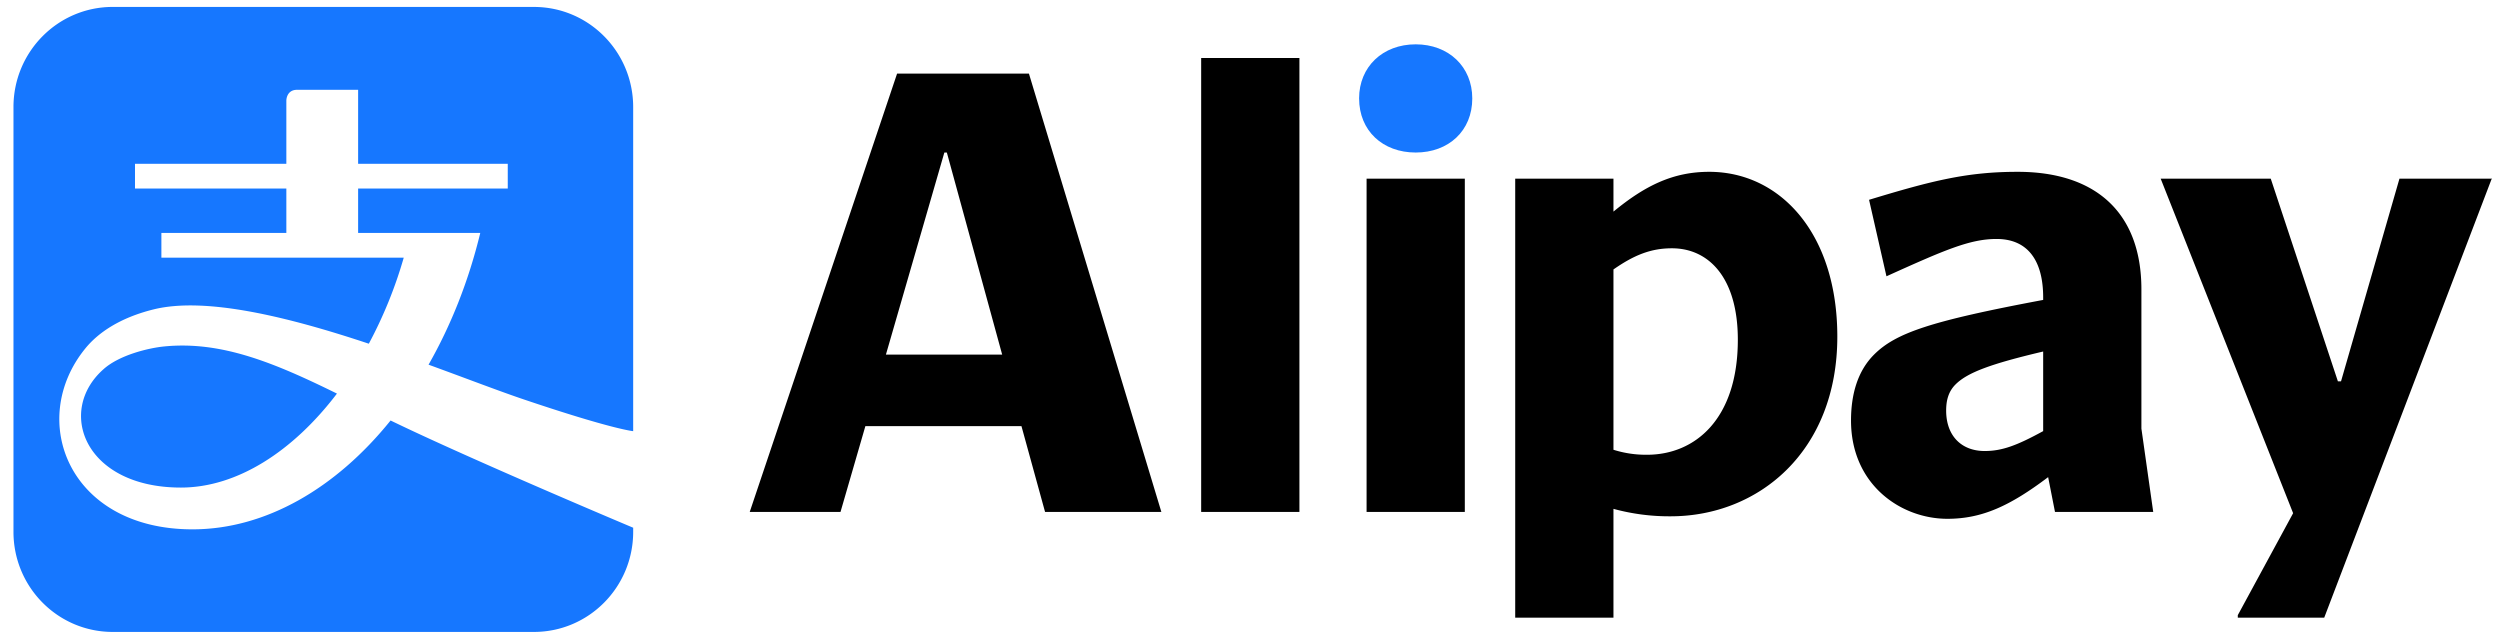
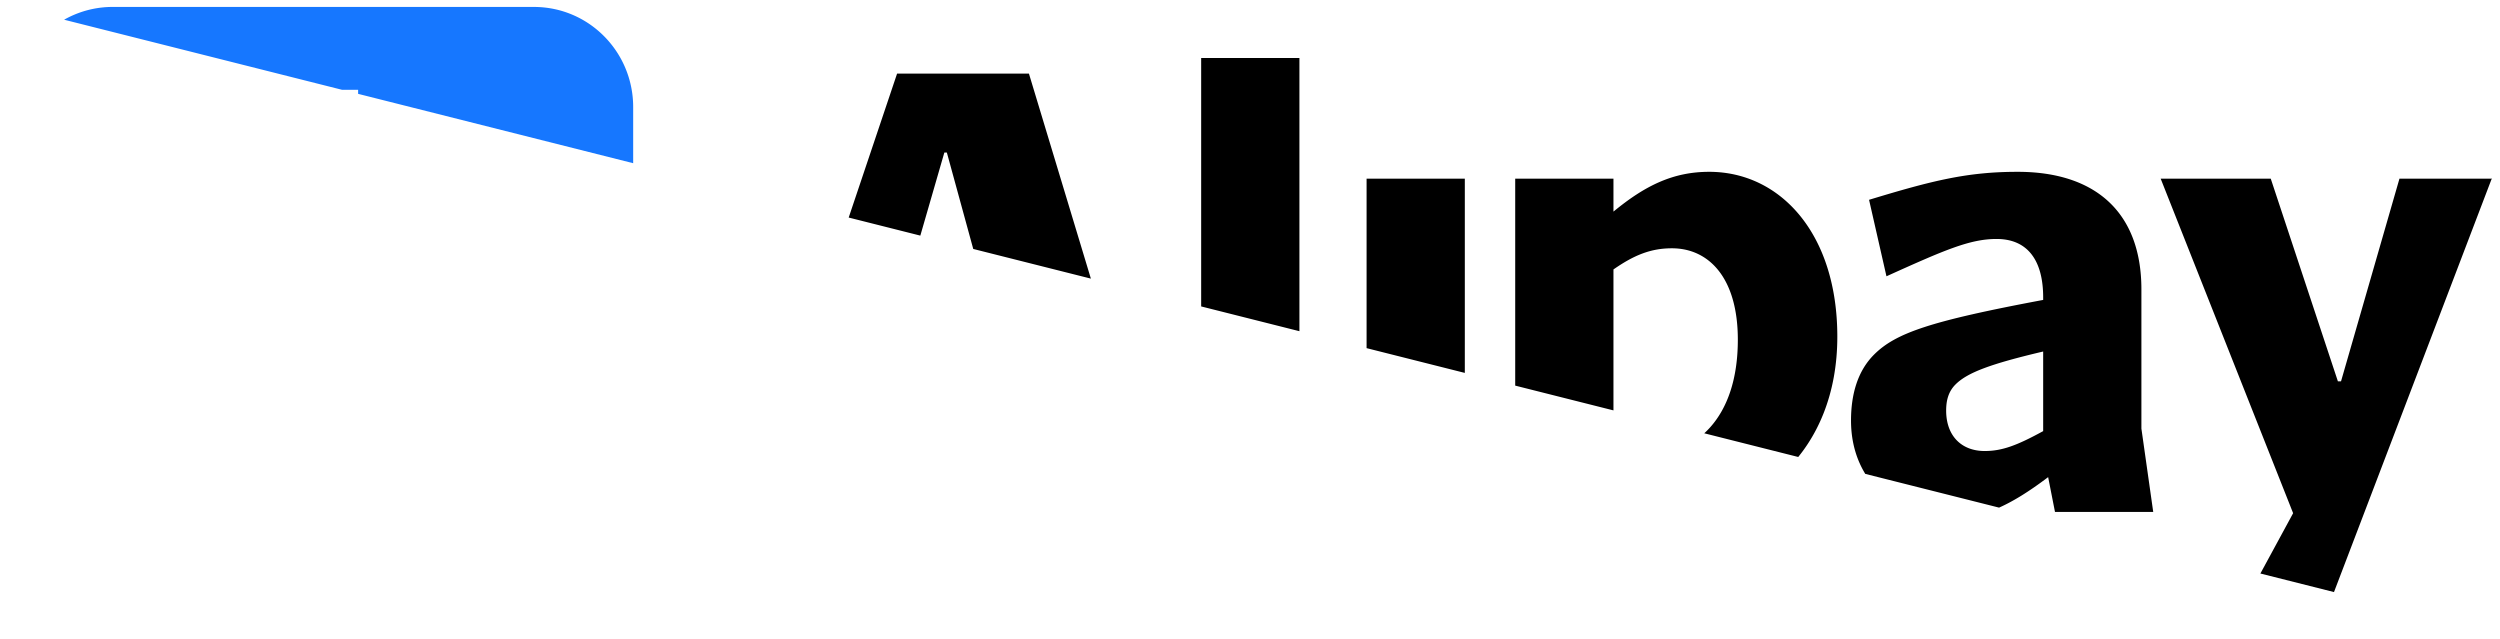
<svg xmlns="http://www.w3.org/2000/svg" width="180" height="46" fill="none">
  <g clip-path="url(#clip0_1375_6551)">
    <path fill-rule="evenodd" clip-rule="evenodd" d="M8.117.5h30.327c3.948 0 7.145 3.226 7.145 7.209v23.334s-1.458-.117-7.883-2.287c-1.16-.392-2.577-.918-4.158-1.506-.854-.317-1.756-.652-2.692-.993 1.603-2.81 2.883-6.01 3.724-9.487h-8.795v-3.195h10.774v-1.783H25.785V6.466h-4.397c-.771 0-.771.768-.771.768v4.558H9.72v1.783h10.897v3.195H11.62v1.783h17.449a31.514 31.514 0 01-2.514 6.194c-5.661-1.884-11.703-3.41-15.499-2.47-2.427.602-3.99 1.679-4.909 2.807-4.215 5.172-1.192 13.029 7.71 13.029 5.264 0 10.335-2.96 14.265-7.837 5.861 2.841 17.467 7.72 17.467 7.72v.296c0 3.98-3.197 7.207-7.145 7.207H8.117C4.168 45.5.97 42.273.97 38.292V7.709c0-3.983 3.198-7.21 7.147-7.21zm-.654 26.074c-3.43 3.017-1.378 8.531 5.563 8.531 4.035 0 8.067-2.602 11.234-6.767-4.505-2.218-8.322-3.804-12.445-3.393-1.116.111-3.207.61-4.352 1.629z" fill="#1677FF" />
-     <path d="M97.856 7.087c0 2.328 1.7 3.895 4.074 3.895 2.373 0 4.074-1.567 4.074-3.895 0-2.283-1.701-3.895-4.074-3.895-2.373 0-4.075 1.612-4.075 3.895z" fill="#1677FF" />
    <path d="M86.484 36.86h7.074V4.178h-7.074v32.684zM63.785 25.533l4.208-14.55h.18l3.984 14.55h-8.372zM74.082 5.297h-9.491L53.98 36.86h6.536l1.791-6.179h11.238l1.7 6.179h8.374L74.082 5.297zM98.394 36.86h7.073V12.863h-7.073V36.86zm80.994-23.952l.044-.045h-6.671l-4.208 14.595h-.224l-4.835-14.595h-7.926l9.537 24.087-3.984 7.342v.18h6.223l12.044-31.565zm-60.801 19.834a7.72 7.72 0 01-2.418-.359V19.4c1.478-1.03 2.687-1.523 4.209-1.523 2.642 0 4.746 2.105 4.746 6.582 0 5.73-3.09 8.283-6.537 8.283zm4.477-20.371c-2.597 0-4.611.985-6.895 2.865v-2.373h-7.074v31.609h7.074v-7.835a15.26 15.26 0 004.119.537c6.313 0 11.999-4.656 11.999-12.939 0-7.432-4.119-11.864-9.223-11.864zm24.044 18.669c-1.881 1.03-2.956 1.433-4.209 1.433-1.701 0-2.776-1.12-2.776-2.91 0-.672.135-1.344.672-1.88.85-.852 2.507-1.478 6.313-2.374v5.73zm7.073-.18V20.833c0-5.462-3.223-8.462-8.909-8.462-3.626 0-6.134.627-10.7 2.015l1.253 5.507c4.164-1.88 6-2.687 7.925-2.687 2.328 0 3.358 1.657 3.358 4.209v.18c-8.104 1.521-10.611 2.372-12.179 3.94-1.163 1.163-1.656 2.82-1.656 4.745 0 4.611 3.582 7.074 6.94 7.074 2.507 0 4.522-.94 7.253-3l.493 2.507h7.073l-.851-6z" fill="#000" />
  </g>
  <defs>
    <clipPath id="clip0_1375_6551">
-       <path fill="#fff" transform="translate(.97 .5)" d="M0 0h178.463v45H0z" />
+       <path fill="#fff" transform="translate(.97 .5)" d="M0 0h178.463v45z" />
    </clipPath>
  </defs>
</svg>